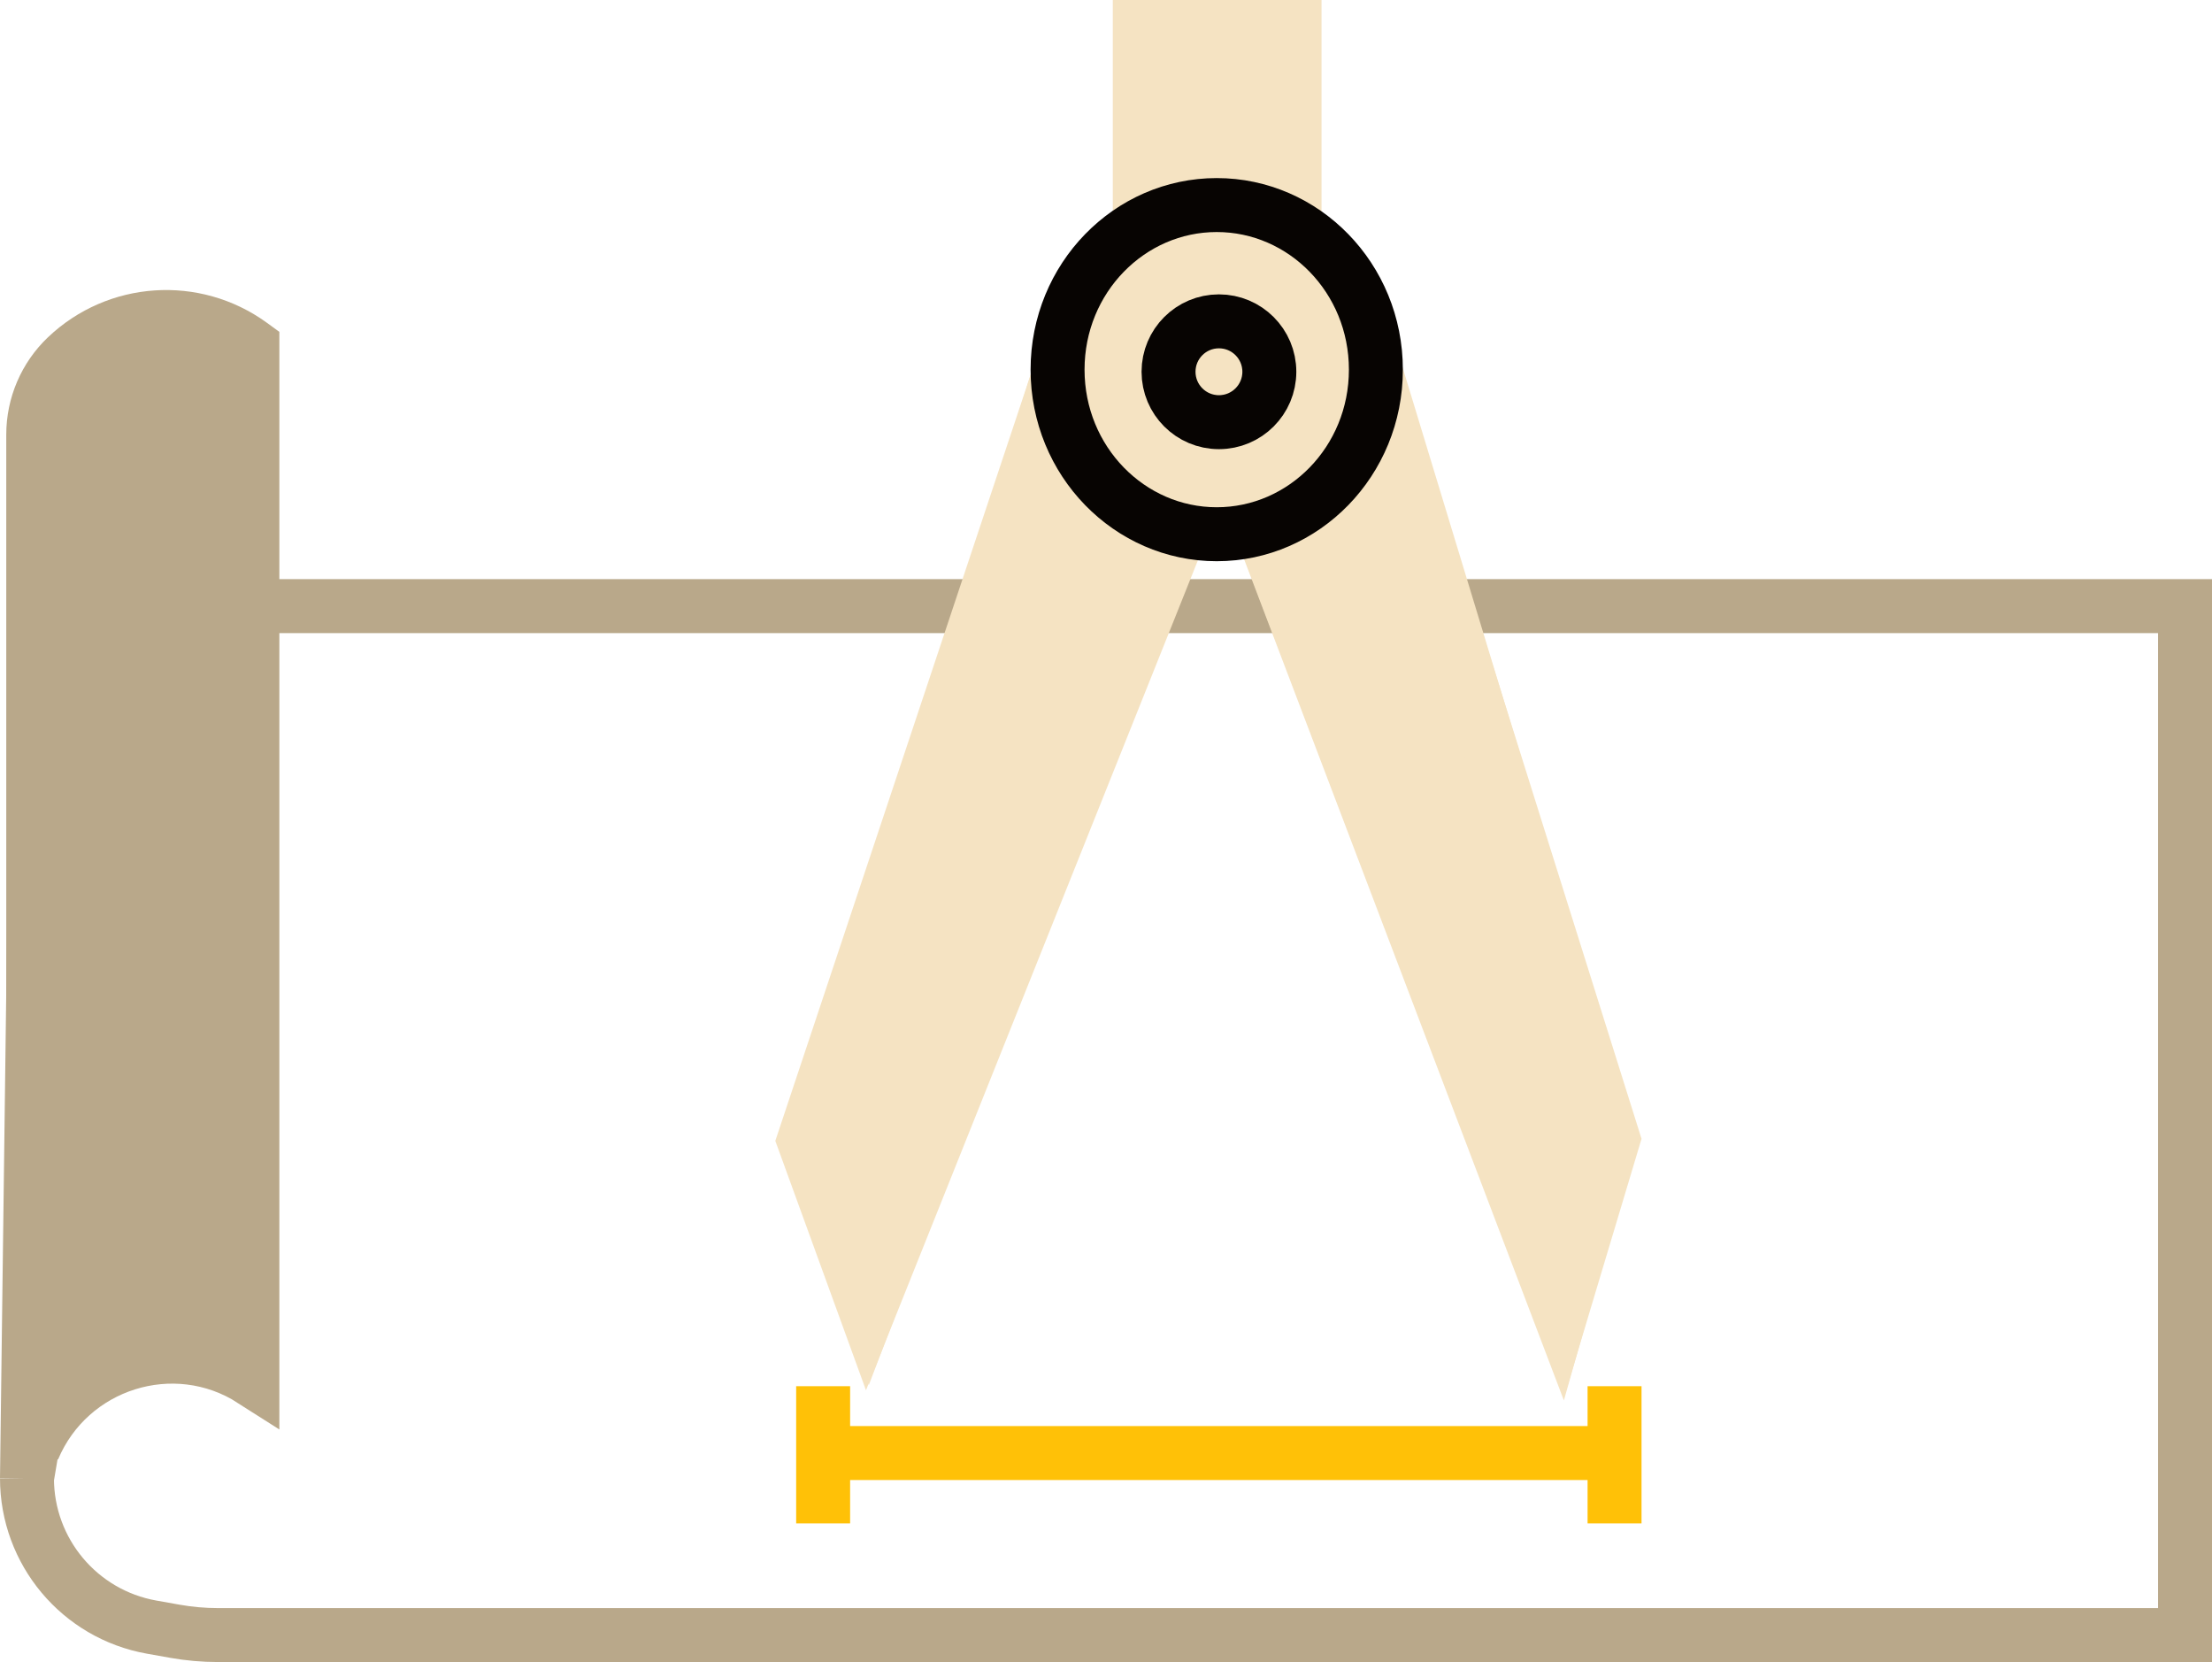
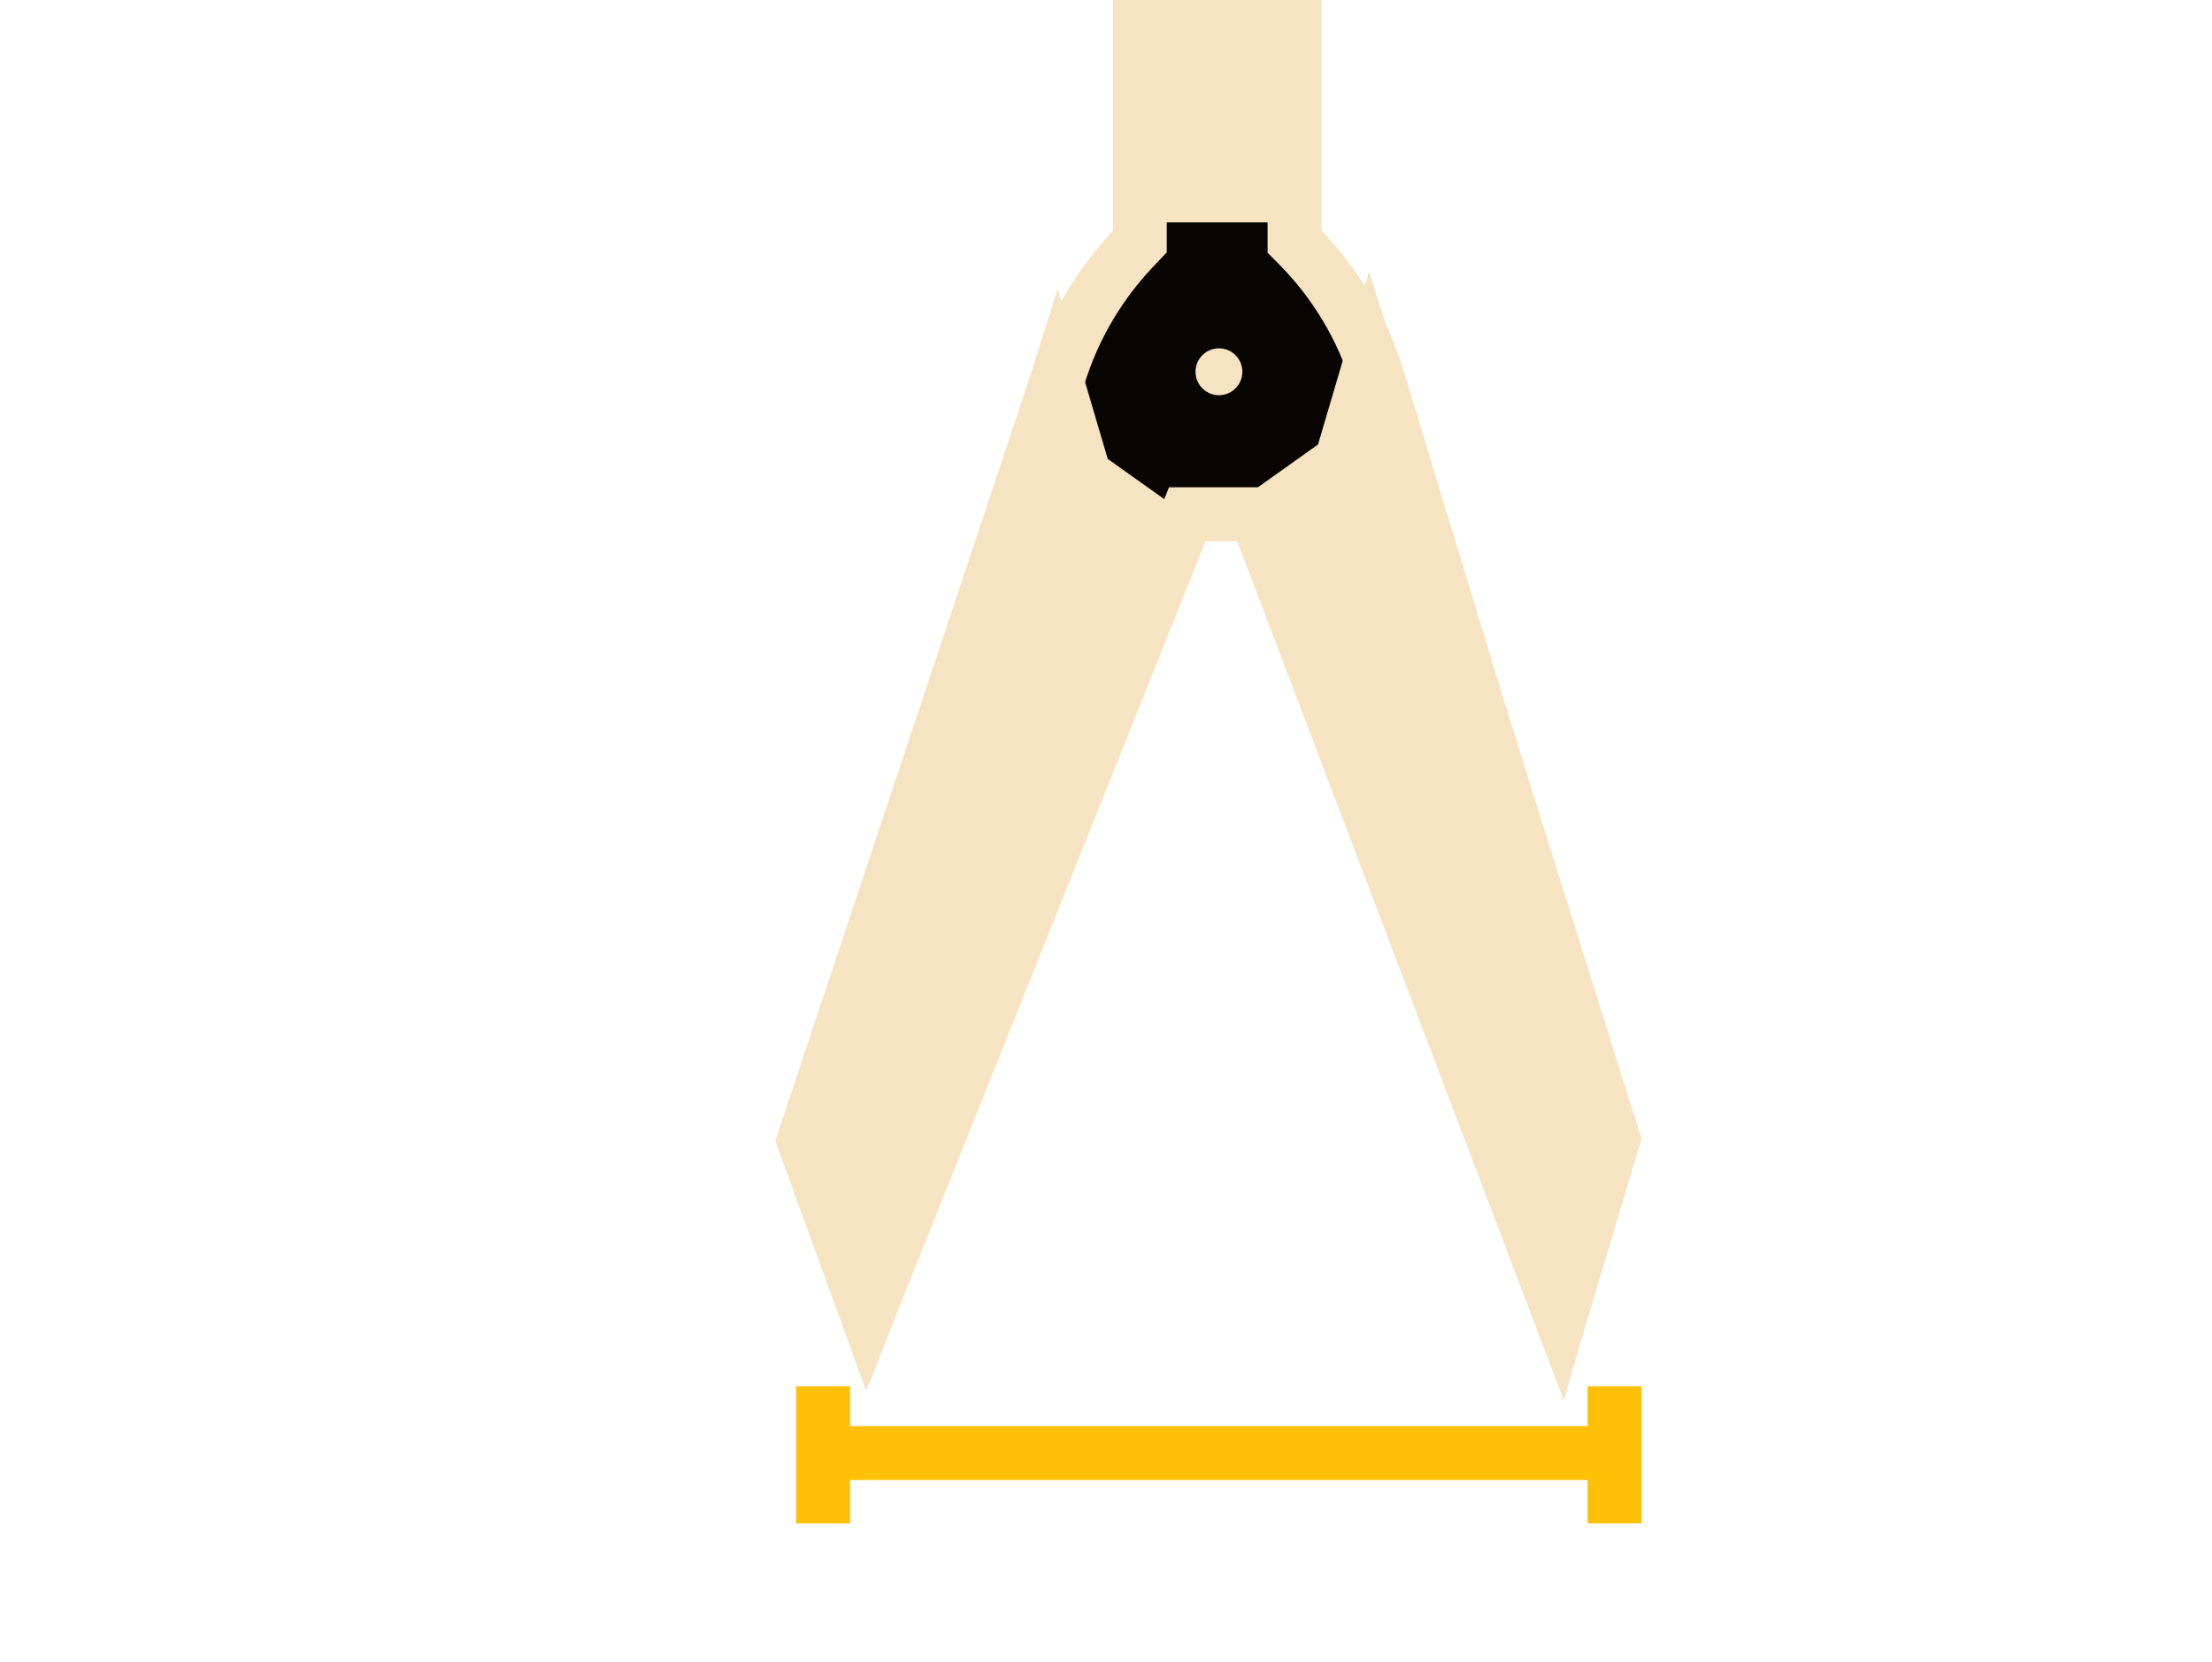
<svg xmlns="http://www.w3.org/2000/svg" width="410" height="308" viewBox="0 0 410 308" fill="none">
  <path d="M150.289 269.27H302.196M299.262 282.309V256.882M152.571 282.309V256.882" stroke="#FFC107" stroke-width="10" />
-   <path d="M5 273.95L7.293 95.674C7.417 86.056 12.811 77.282 21.338 72.829L26.77 69.992C30.19 68.206 34.371 68.813 37.142 71.499C43.55 77.71 42.835 88.192 35.643 93.475L9.988 112.323M5 273.95L11.983 232.585L15.475 201.748L9.988 112.323M5 273.95C5 287.525 14.734 299.146 28.098 301.526L32.398 302.292C35.043 302.763 37.723 303 40.409 303H405V112.323H9.988" stroke="#B9A88A" stroke-width="10" />
-   <path d="M46.78 64.043V255.767C32.266 246.484 12.845 252.621 6.16 268.5V80.531C6.16 75.086 8.393 69.879 12.337 66.125C21.686 57.229 36.049 56.268 46.499 63.839L46.78 64.043Z" fill="#B9A88A" stroke="#B9A88A" stroke-width="10" />
  <path d="M196.656 68.381L149 211.346L160.735 243.618L220.064 95.297H232.777L289.172 243.618L298.299 211.346L255.398 70.215C252.531 60.785 247.386 52.208 240.418 45.239L239.949 44.77V5H211.262V44.77L209.882 46.236C203.92 52.572 199.407 60.128 196.656 68.381Z" fill="#070402" stroke="#F5E3C2" stroke-width="10" />
  <path d="M299.032 211.072L289.301 243.511L233.27 96.356L248.604 85.445L253.913 67.456L299.032 211.072Z" fill="#F5E3C2" stroke="#F5E3C2" stroke-width="10" />
  <path d="M152.173 209.746L161.599 241.153L215.871 98.681L201.018 88.117L195.876 70.7L152.173 209.746Z" fill="#F5E3C2" stroke="#F5E3C2" stroke-width="10" />
  <rect x="211.945" y="6.912" width="26.131" height="33.798" fill="#F5E3C2" stroke="#F5E3C2" />
-   <path d="M225.523 38C241.682 38 255.023 51.52 255.023 68.5C255.023 85.48 241.682 99 225.523 99C209.365 99 196.023 85.48 196.023 68.5C196.023 51.52 209.365 38 225.523 38Z" fill="#F5E3C2" stroke="#070402" stroke-width="10" />
  <circle cx="225.933" cy="68.892" r="9.343" fill="#F5E3C2" stroke="#070402" stroke-width="10" />
</svg>